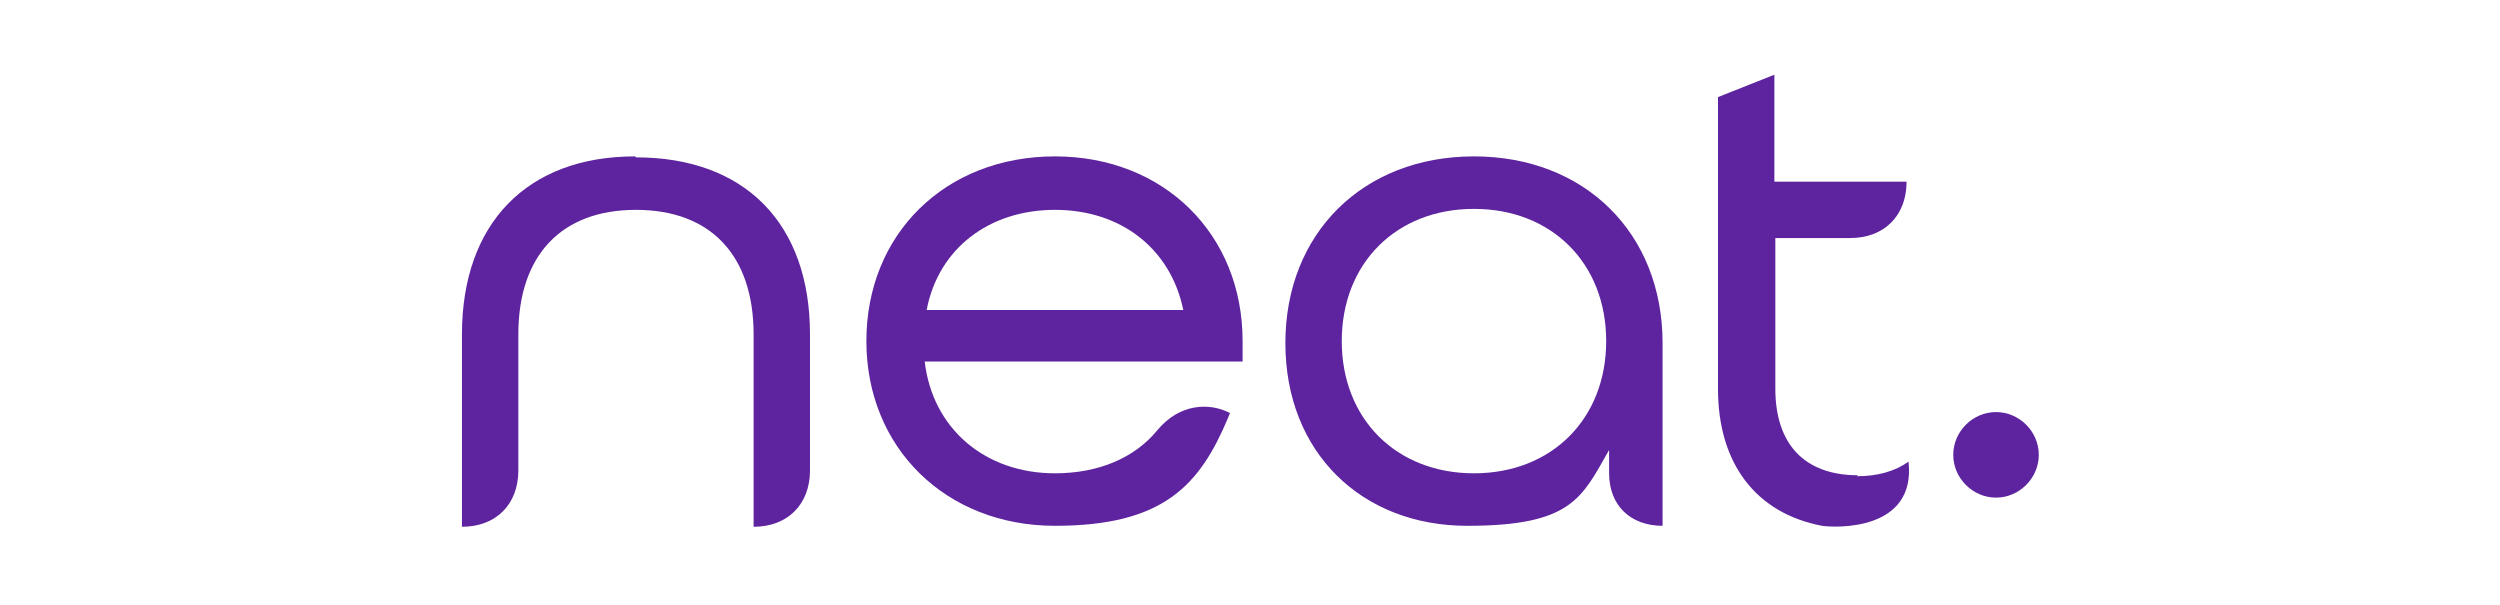
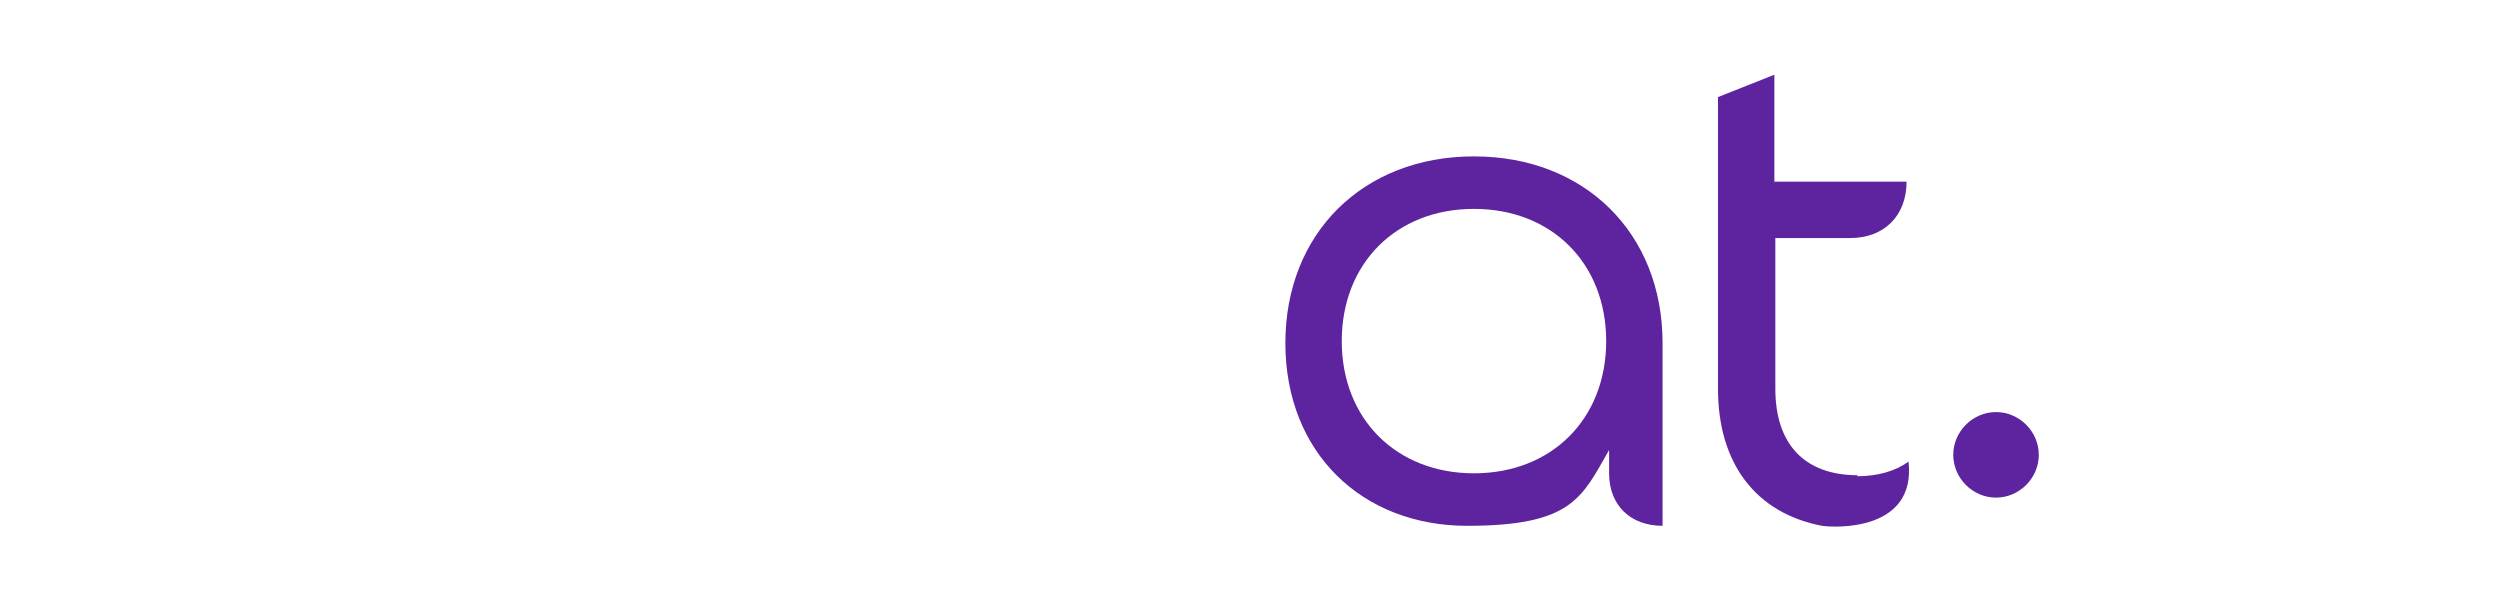
<svg xmlns="http://www.w3.org/2000/svg" width="368" height="89" viewBox="0 0 368 89" fill="none">
  <path d="M293.814 60.656C290.38 60.656 287.518 63.518 287.518 66.953C287.518 70.387 290.38 73.249 293.814 73.249C297.248 73.249 300.111 70.387 300.111 66.953C300.111 63.518 297.248 60.656 293.814 60.656Z" fill="#5E249F" />
-   <path d="M93.472 23.02C77.588 23.02 68 32.894 68 49.208V77.542C73.008 77.542 76.3 74.25 76.3 69.242V49.208C76.3 37.617 82.596 30.891 93.615 30.891C104.634 30.891 110.93 37.617 110.93 49.208V77.542C115.939 77.542 119.23 74.25 119.23 69.242V49.208C119.23 32.894 109.642 23.163 93.615 23.163L93.472 23.02Z" fill="#5E249F" />
-   <path d="M155.293 23.02C139.122 23.02 127.531 34.468 127.531 50.209C127.531 65.951 139.266 77.399 155.293 77.399C171.32 77.399 176.615 71.388 180.765 61.514L181.051 60.799C178.046 59.225 173.61 59.368 170.319 63.375C167.027 67.382 161.732 69.671 155.293 69.671C144.99 69.671 137.262 63.089 136.117 53.215H182.911V50.209C182.911 34.468 171.32 23.02 155.293 23.02ZM136.404 45.63C138.121 36.615 145.562 30.891 155.293 30.891C165.024 30.891 172.322 36.615 174.182 45.63H136.404Z" fill="#5E249F" />
  <path d="M273.493 69.958C265.623 69.958 261.33 65.379 261.33 57.222V35.041H272.349C277.357 35.041 280.648 31.75 280.648 26.741H261.187V11L252.887 14.291V57.222C252.887 68.24 258.468 75.539 268.199 77.399C270.059 77.685 282.079 78.258 280.935 67.954C278.931 69.385 276.355 70.101 273.35 70.101" fill="#5E249F" />
  <path d="M216.969 23.02C200.655 23.02 189.207 34.325 189.207 50.496C189.207 66.666 200.512 77.399 215.967 77.399C231.422 77.399 232.853 73.249 236.86 66.237V69.671C236.86 74.394 240.008 77.399 244.73 77.399V50.496C244.73 34.325 233.282 23.02 216.969 23.02ZM216.969 69.671C205.521 69.671 197.507 61.657 197.507 50.209C197.507 38.761 205.521 30.748 216.969 30.748C228.417 30.748 236.43 38.761 236.43 50.209C236.43 61.657 228.417 69.671 216.969 69.671Z" fill="#5E249F" />
</svg>